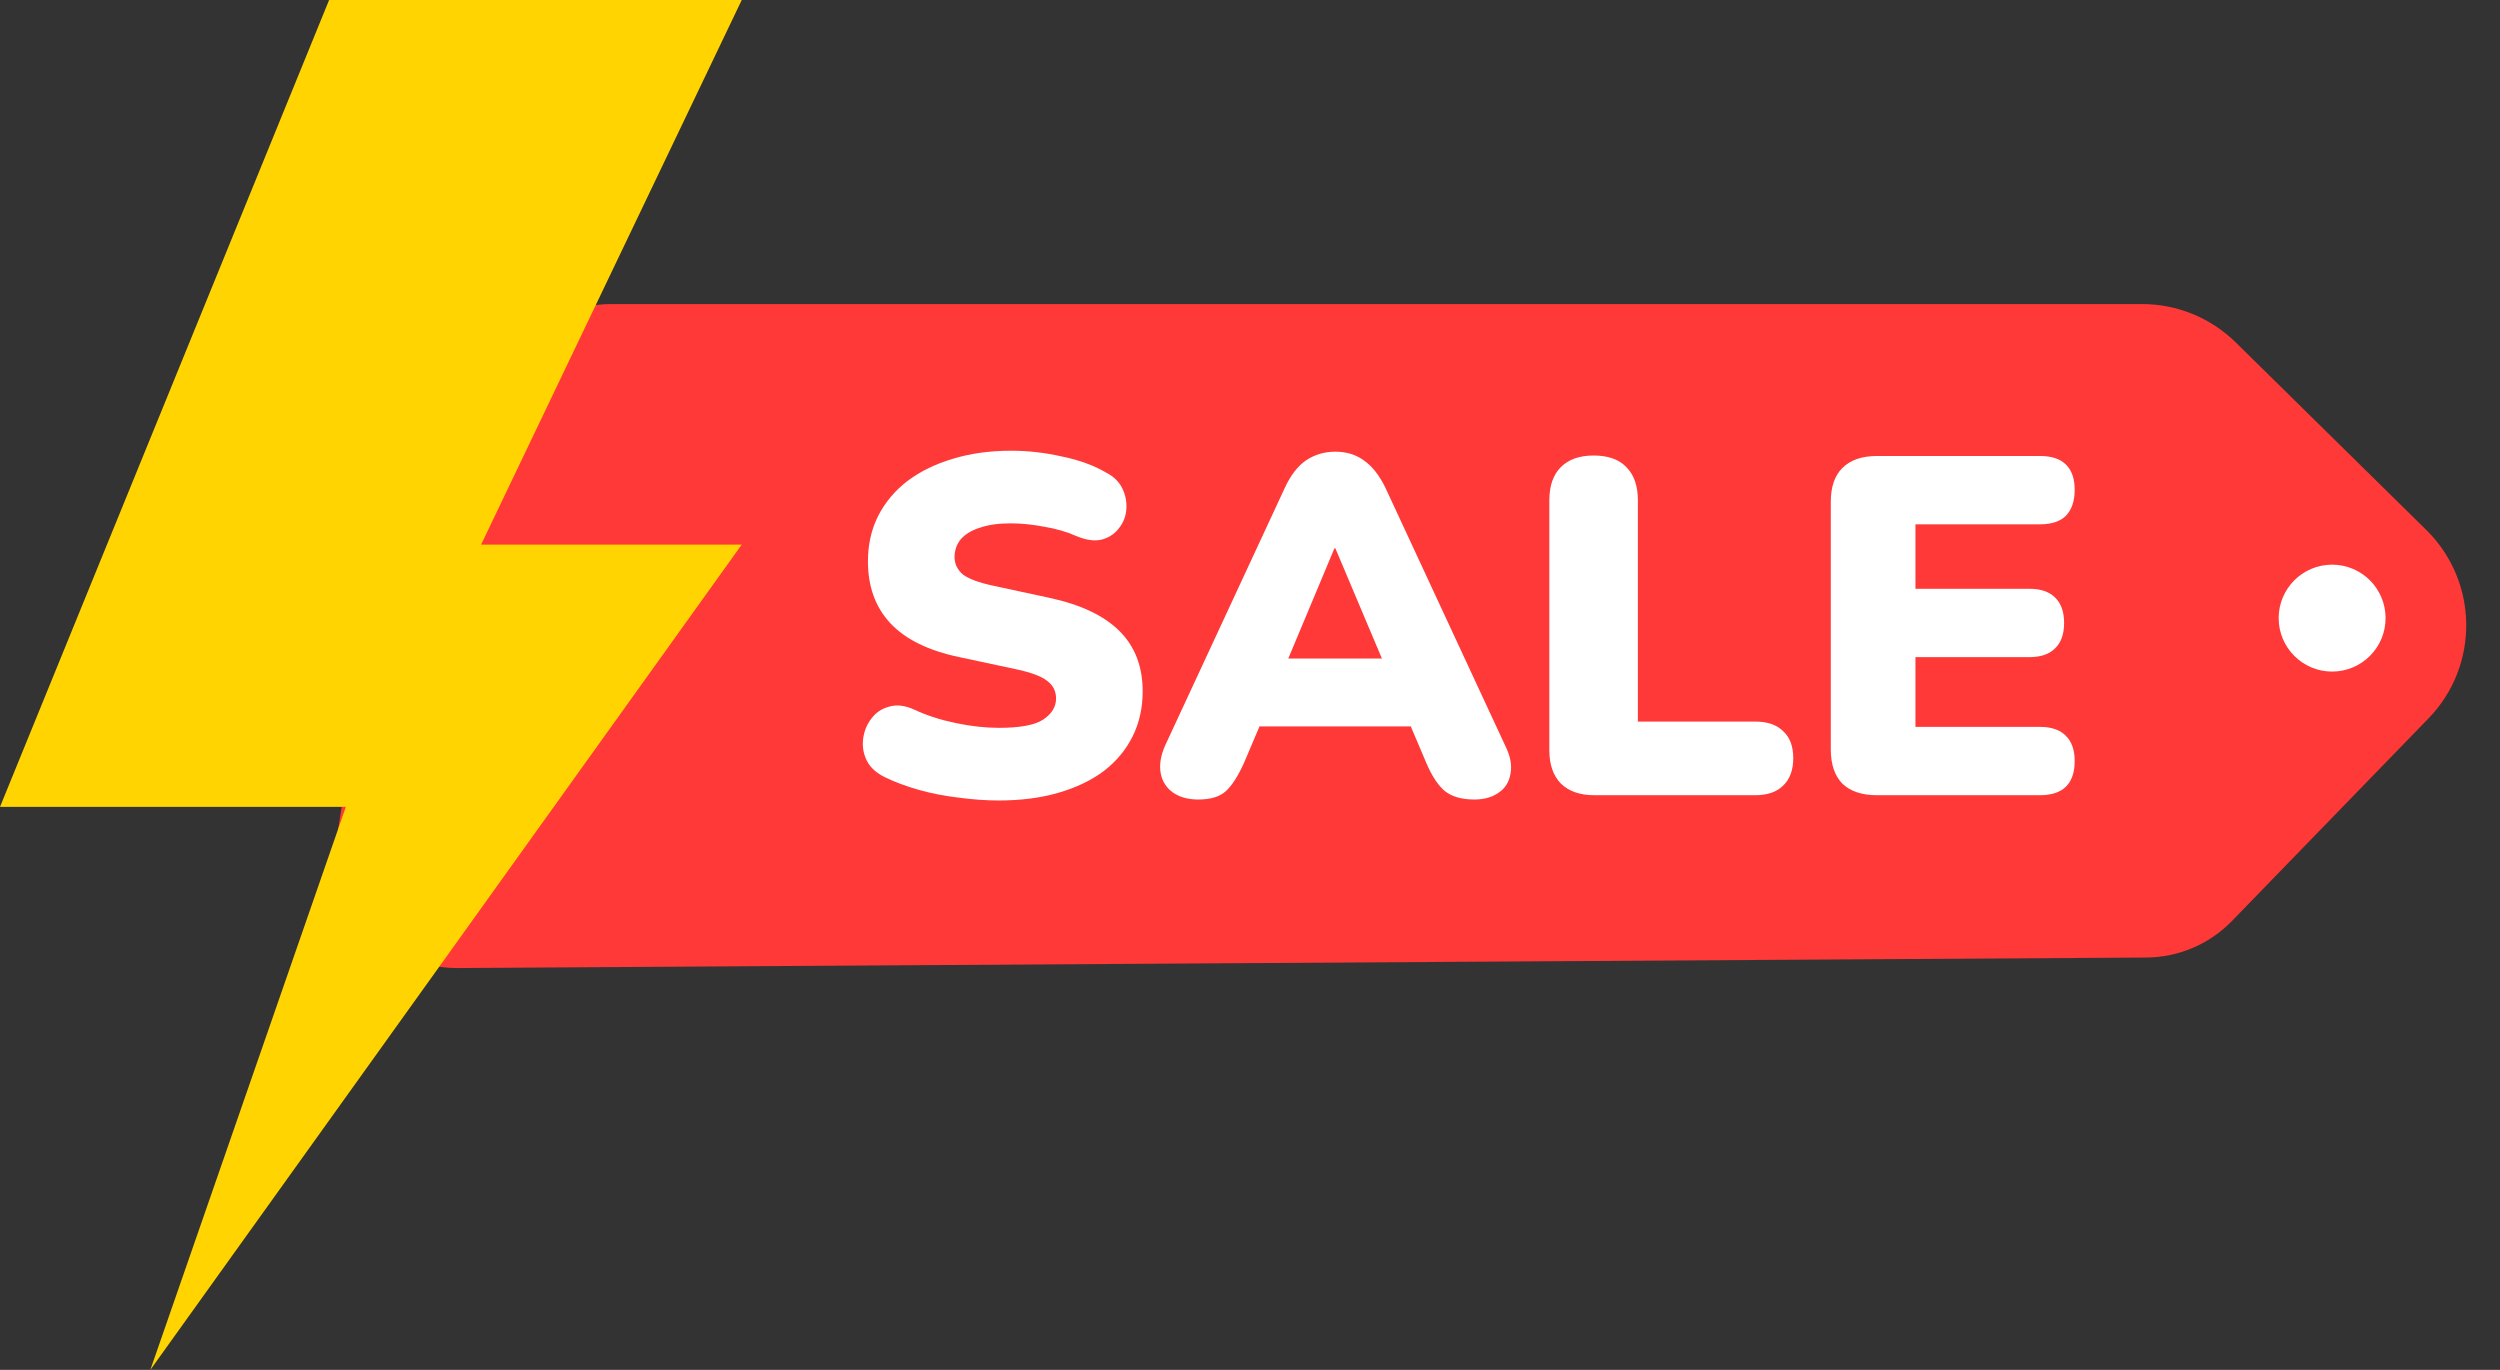
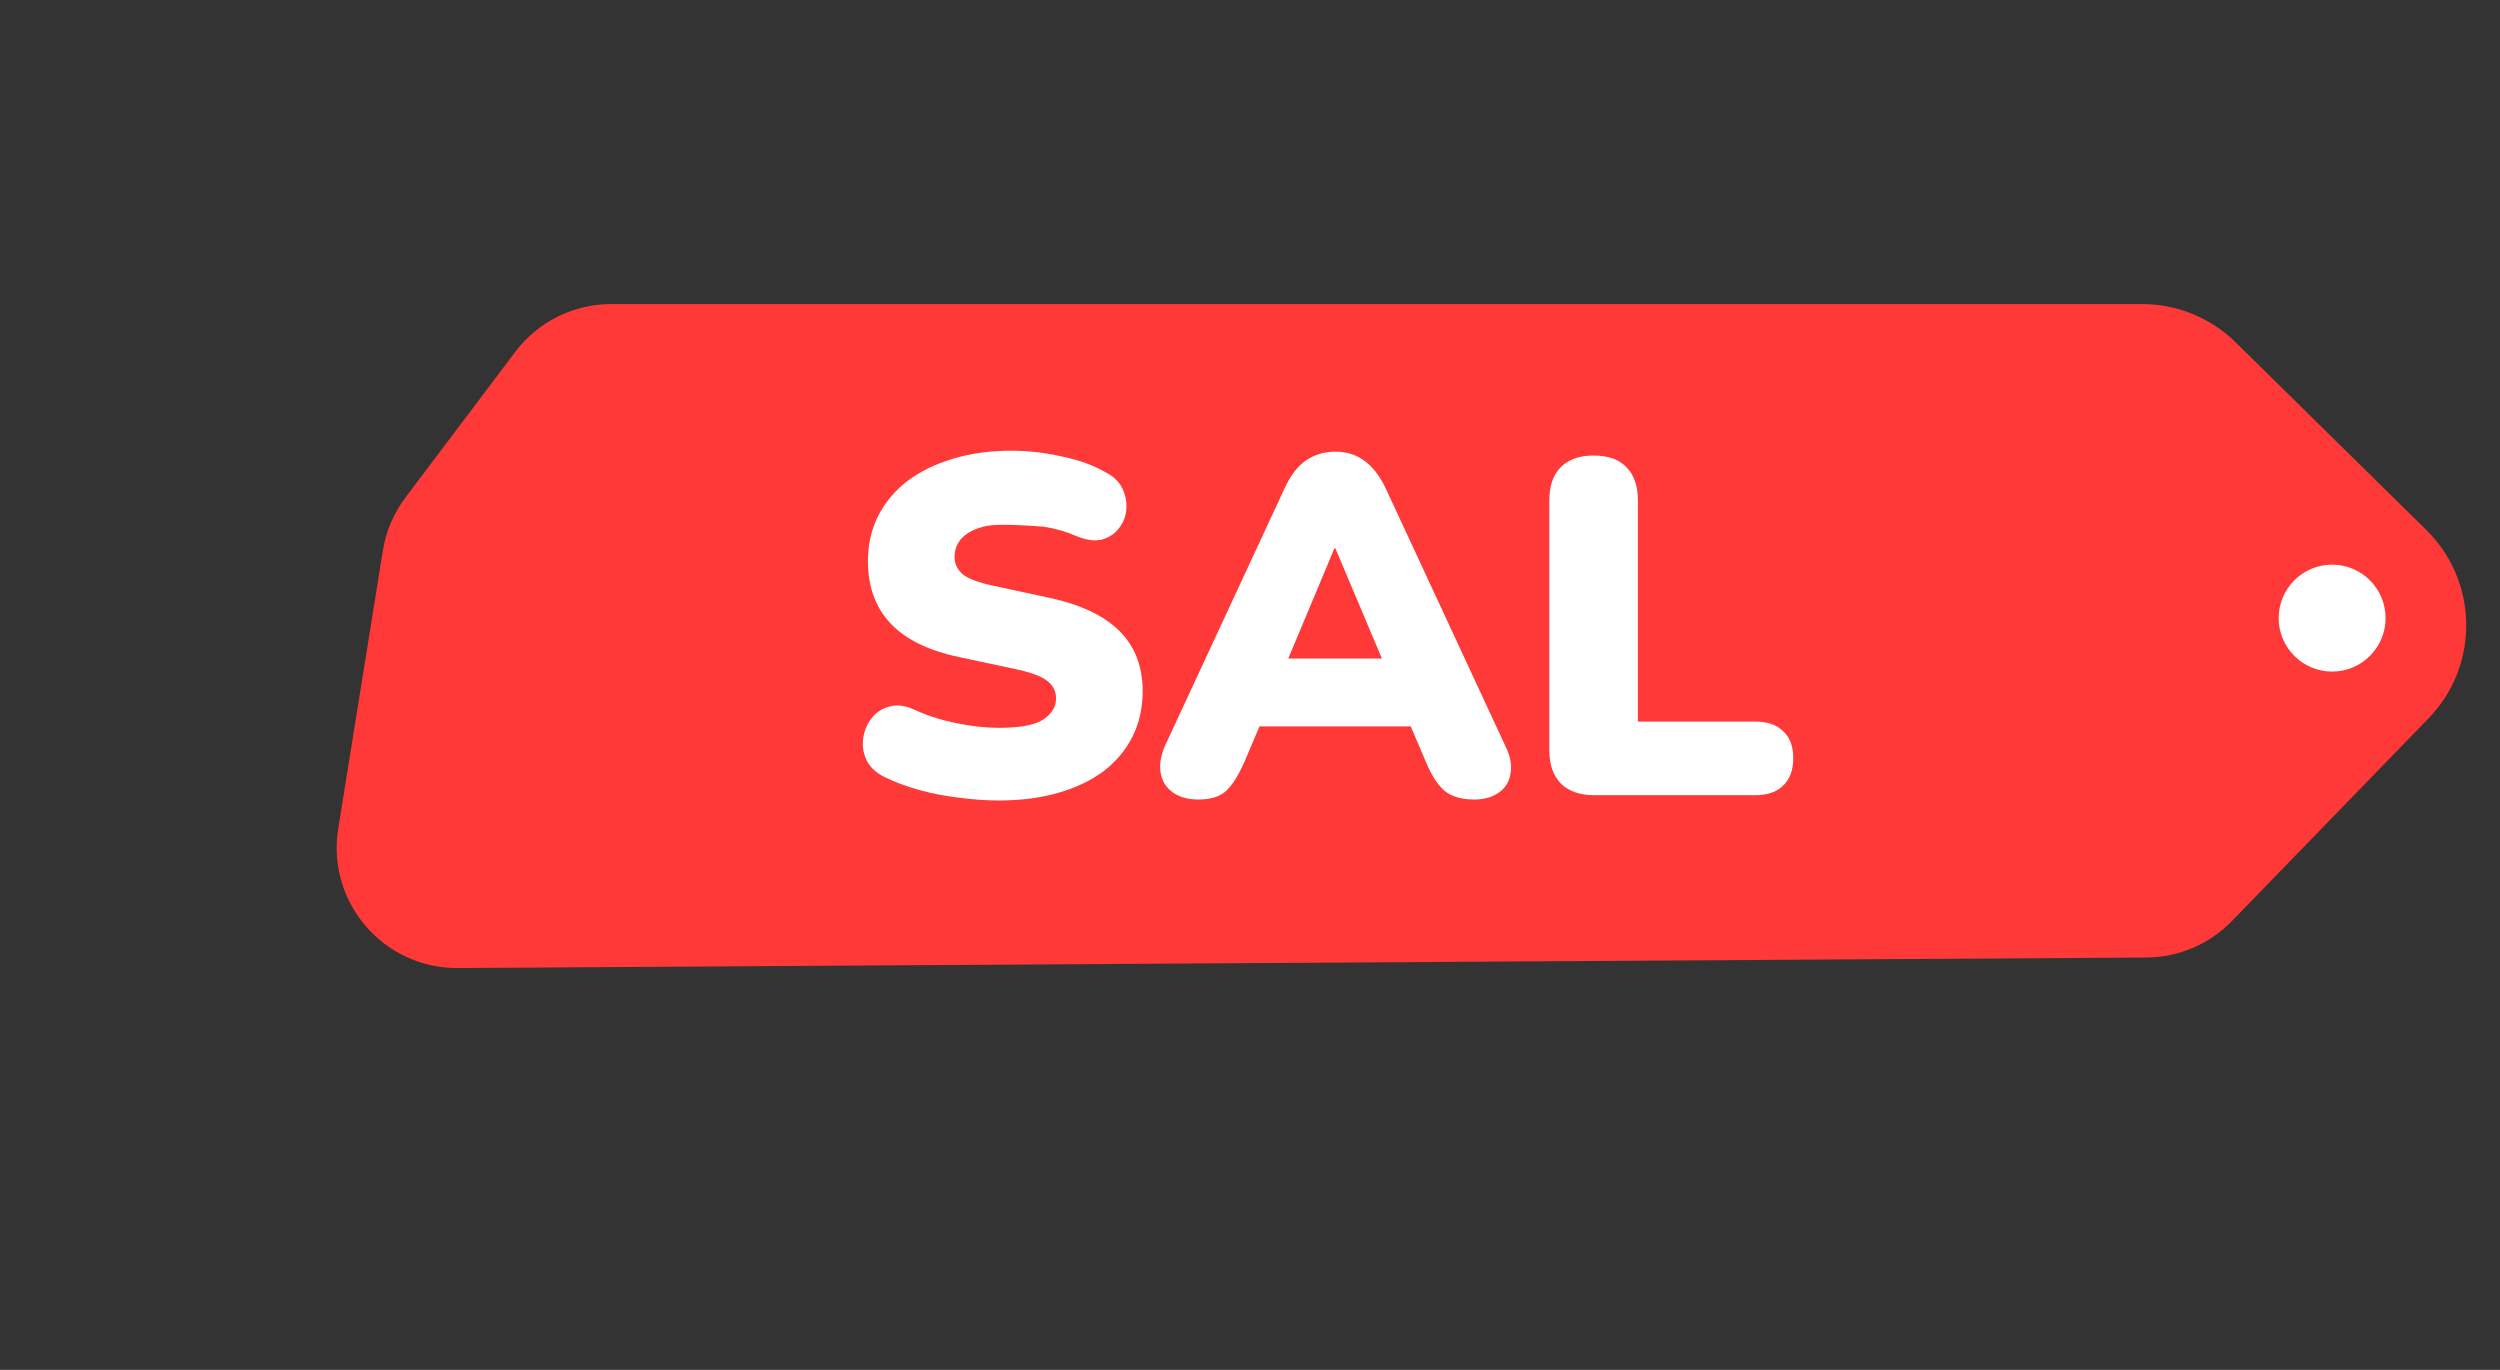
<svg xmlns="http://www.w3.org/2000/svg" width="73" height="40" viewBox="0 0 73 40" fill="none">
  <rect x="0" y="0" width="73" height="40" fill="#333333" stroke="none" />
  <path d="M62.548 8.878H17.848C16.746 8.878 15.707 9.396 15.044 10.276L11.842 14.523C11.497 14.98 11.27 15.515 11.179 16.081L9.876 24.198C9.533 26.341 11.196 28.28 13.366 28.267L62.673 27.96C63.615 27.954 64.516 27.57 65.172 26.894L70.913 20.976C72.406 19.437 72.377 16.982 70.85 15.477L65.285 10C64.555 9.281 63.572 8.878 62.548 8.878Z" fill="#FF3838" />
-   <path d="M0 23.561L9.61 0H21.659L14.049 15.902H21.659L4.39 40L10.098 23.561H0Z" fill="#FFD400" />
-   <path d="M29.165 23.374C28.791 23.374 28.397 23.346 27.985 23.29C27.582 23.243 27.198 23.168 26.833 23.065C26.468 22.962 26.14 22.84 25.85 22.7C25.597 22.578 25.419 22.419 25.316 22.222C25.213 22.016 25.175 21.801 25.203 21.576C25.232 21.351 25.311 21.154 25.442 20.986C25.573 20.808 25.747 20.691 25.962 20.634C26.178 20.569 26.421 20.597 26.693 20.719C27.049 20.887 27.451 21.018 27.901 21.112C28.35 21.206 28.772 21.253 29.165 21.253C29.783 21.253 30.214 21.173 30.458 21.014C30.711 20.845 30.837 20.639 30.837 20.396C30.837 20.18 30.748 20.007 30.57 19.876C30.402 19.745 30.097 19.632 29.657 19.539L28.013 19.188C27.114 19 26.445 18.672 26.004 18.204C25.564 17.736 25.344 17.132 25.344 16.392C25.344 15.905 25.442 15.465 25.639 15.071C25.845 14.668 26.131 14.327 26.496 14.046C26.871 13.765 27.311 13.549 27.817 13.399C28.332 13.24 28.903 13.161 29.53 13.161C30.018 13.161 30.509 13.217 31.006 13.329C31.511 13.432 31.947 13.591 32.312 13.807C32.528 13.919 32.682 14.074 32.776 14.27C32.87 14.467 32.907 14.673 32.888 14.889C32.87 15.095 32.794 15.277 32.663 15.437C32.542 15.596 32.373 15.703 32.158 15.76C31.952 15.806 31.703 15.769 31.413 15.647C31.142 15.525 30.832 15.437 30.486 15.38C30.149 15.315 29.821 15.282 29.502 15.282C29.156 15.282 28.861 15.324 28.617 15.408C28.374 15.483 28.186 15.596 28.055 15.746C27.934 15.895 27.873 16.069 27.873 16.265C27.873 16.462 27.952 16.631 28.112 16.771C28.28 16.902 28.585 17.015 29.025 17.108L30.654 17.459C31.563 17.656 32.242 17.979 32.691 18.429C33.141 18.878 33.366 19.464 33.366 20.185C33.366 20.672 33.267 21.112 33.071 21.506C32.874 21.899 32.593 22.236 32.228 22.517C31.863 22.789 31.422 22.999 30.907 23.149C30.392 23.299 29.811 23.374 29.165 23.374Z" fill="white" />
+   <path d="M29.165 23.374C28.791 23.374 28.397 23.346 27.985 23.29C27.582 23.243 27.198 23.168 26.833 23.065C26.468 22.962 26.14 22.84 25.85 22.7C25.597 22.578 25.419 22.419 25.316 22.222C25.213 22.016 25.175 21.801 25.203 21.576C25.232 21.351 25.311 21.154 25.442 20.986C25.573 20.808 25.747 20.691 25.962 20.634C26.178 20.569 26.421 20.597 26.693 20.719C27.049 20.887 27.451 21.018 27.901 21.112C28.35 21.206 28.772 21.253 29.165 21.253C29.783 21.253 30.214 21.173 30.458 21.014C30.711 20.845 30.837 20.639 30.837 20.396C30.837 20.18 30.748 20.007 30.57 19.876C30.402 19.745 30.097 19.632 29.657 19.539L28.013 19.188C27.114 19 26.445 18.672 26.004 18.204C25.564 17.736 25.344 17.132 25.344 16.392C25.344 15.905 25.442 15.465 25.639 15.071C25.845 14.668 26.131 14.327 26.496 14.046C26.871 13.765 27.311 13.549 27.817 13.399C28.332 13.24 28.903 13.161 29.53 13.161C30.018 13.161 30.509 13.217 31.006 13.329C31.511 13.432 31.947 13.591 32.312 13.807C32.528 13.919 32.682 14.074 32.776 14.27C32.87 14.467 32.907 14.673 32.888 14.889C32.87 15.095 32.794 15.277 32.663 15.437C32.542 15.596 32.373 15.703 32.158 15.76C31.952 15.806 31.703 15.769 31.413 15.647C31.142 15.525 30.832 15.437 30.486 15.38C29.156 15.282 28.861 15.324 28.617 15.408C28.374 15.483 28.186 15.596 28.055 15.746C27.934 15.895 27.873 16.069 27.873 16.265C27.873 16.462 27.952 16.631 28.112 16.771C28.28 16.902 28.585 17.015 29.025 17.108L30.654 17.459C31.563 17.656 32.242 17.979 32.691 18.429C33.141 18.878 33.366 19.464 33.366 20.185C33.366 20.672 33.267 21.112 33.071 21.506C32.874 21.899 32.593 22.236 32.228 22.517C31.863 22.789 31.422 22.999 30.907 23.149C30.392 23.299 29.811 23.374 29.165 23.374Z" fill="white" />
  <path d="M34.989 23.346C34.699 23.346 34.455 23.28 34.259 23.149C34.062 23.009 33.94 22.822 33.894 22.587C33.847 22.344 33.889 22.072 34.02 21.773L37.518 14.242C37.687 13.877 37.893 13.61 38.136 13.442C38.389 13.273 38.675 13.189 38.993 13.189C39.312 13.189 39.588 13.273 39.822 13.442C40.066 13.61 40.276 13.877 40.454 14.242L43.952 21.773C44.102 22.072 44.154 22.344 44.107 22.587C44.069 22.831 43.952 23.018 43.756 23.149C43.568 23.28 43.334 23.346 43.053 23.346C42.679 23.346 42.388 23.262 42.182 23.093C41.986 22.924 41.808 22.653 41.648 22.278L40.89 20.494L41.873 21.21H36.085L37.083 20.494L36.324 22.278C36.155 22.653 35.982 22.924 35.804 23.093C35.626 23.262 35.355 23.346 34.989 23.346ZM38.965 16.012L37.335 19.904L36.942 19.23H41.03L40.637 19.904L38.993 16.012H38.965Z" fill="white" />
  <path d="M46.547 23.22C46.135 23.22 45.812 23.107 45.578 22.882C45.353 22.648 45.241 22.325 45.241 21.913V14.608C45.241 14.186 45.353 13.863 45.578 13.638C45.803 13.414 46.121 13.301 46.533 13.301C46.955 13.301 47.273 13.414 47.488 13.638C47.713 13.863 47.826 14.186 47.826 14.608V21.07H51.254C51.609 21.07 51.881 21.164 52.068 21.351C52.265 21.529 52.363 21.791 52.363 22.138C52.363 22.484 52.265 22.751 52.068 22.939C51.881 23.126 51.609 23.22 51.254 23.22H46.547Z" fill="white" />
-   <path d="M54.807 23.22C54.367 23.22 54.03 23.107 53.796 22.882C53.571 22.648 53.459 22.316 53.459 21.885V14.65C53.459 14.219 53.571 13.891 53.796 13.666C54.03 13.432 54.367 13.315 54.807 13.315H59.57C59.907 13.315 60.16 13.399 60.328 13.568C60.497 13.737 60.581 13.98 60.581 14.299C60.581 14.626 60.497 14.879 60.328 15.057C60.16 15.226 59.907 15.31 59.57 15.31H55.931V17.193H59.261C59.589 17.193 59.837 17.277 60.005 17.445C60.183 17.614 60.272 17.862 60.272 18.19C60.272 18.518 60.183 18.766 60.005 18.935C59.837 19.103 59.589 19.188 59.261 19.188H55.931V21.225H59.57C59.907 21.225 60.16 21.314 60.328 21.491C60.497 21.66 60.581 21.904 60.581 22.222C60.581 22.55 60.497 22.798 60.328 22.967C60.16 23.135 59.907 23.22 59.57 23.22H54.807Z" fill="white" />
  <path d="M69.659 18.049C69.659 18.911 68.96 19.61 68.098 19.61C67.236 19.61 66.537 18.911 66.537 18.049C66.537 17.187 67.236 16.488 68.098 16.488C68.96 16.488 69.659 17.187 69.659 18.049Z" fill="white" />
</svg>